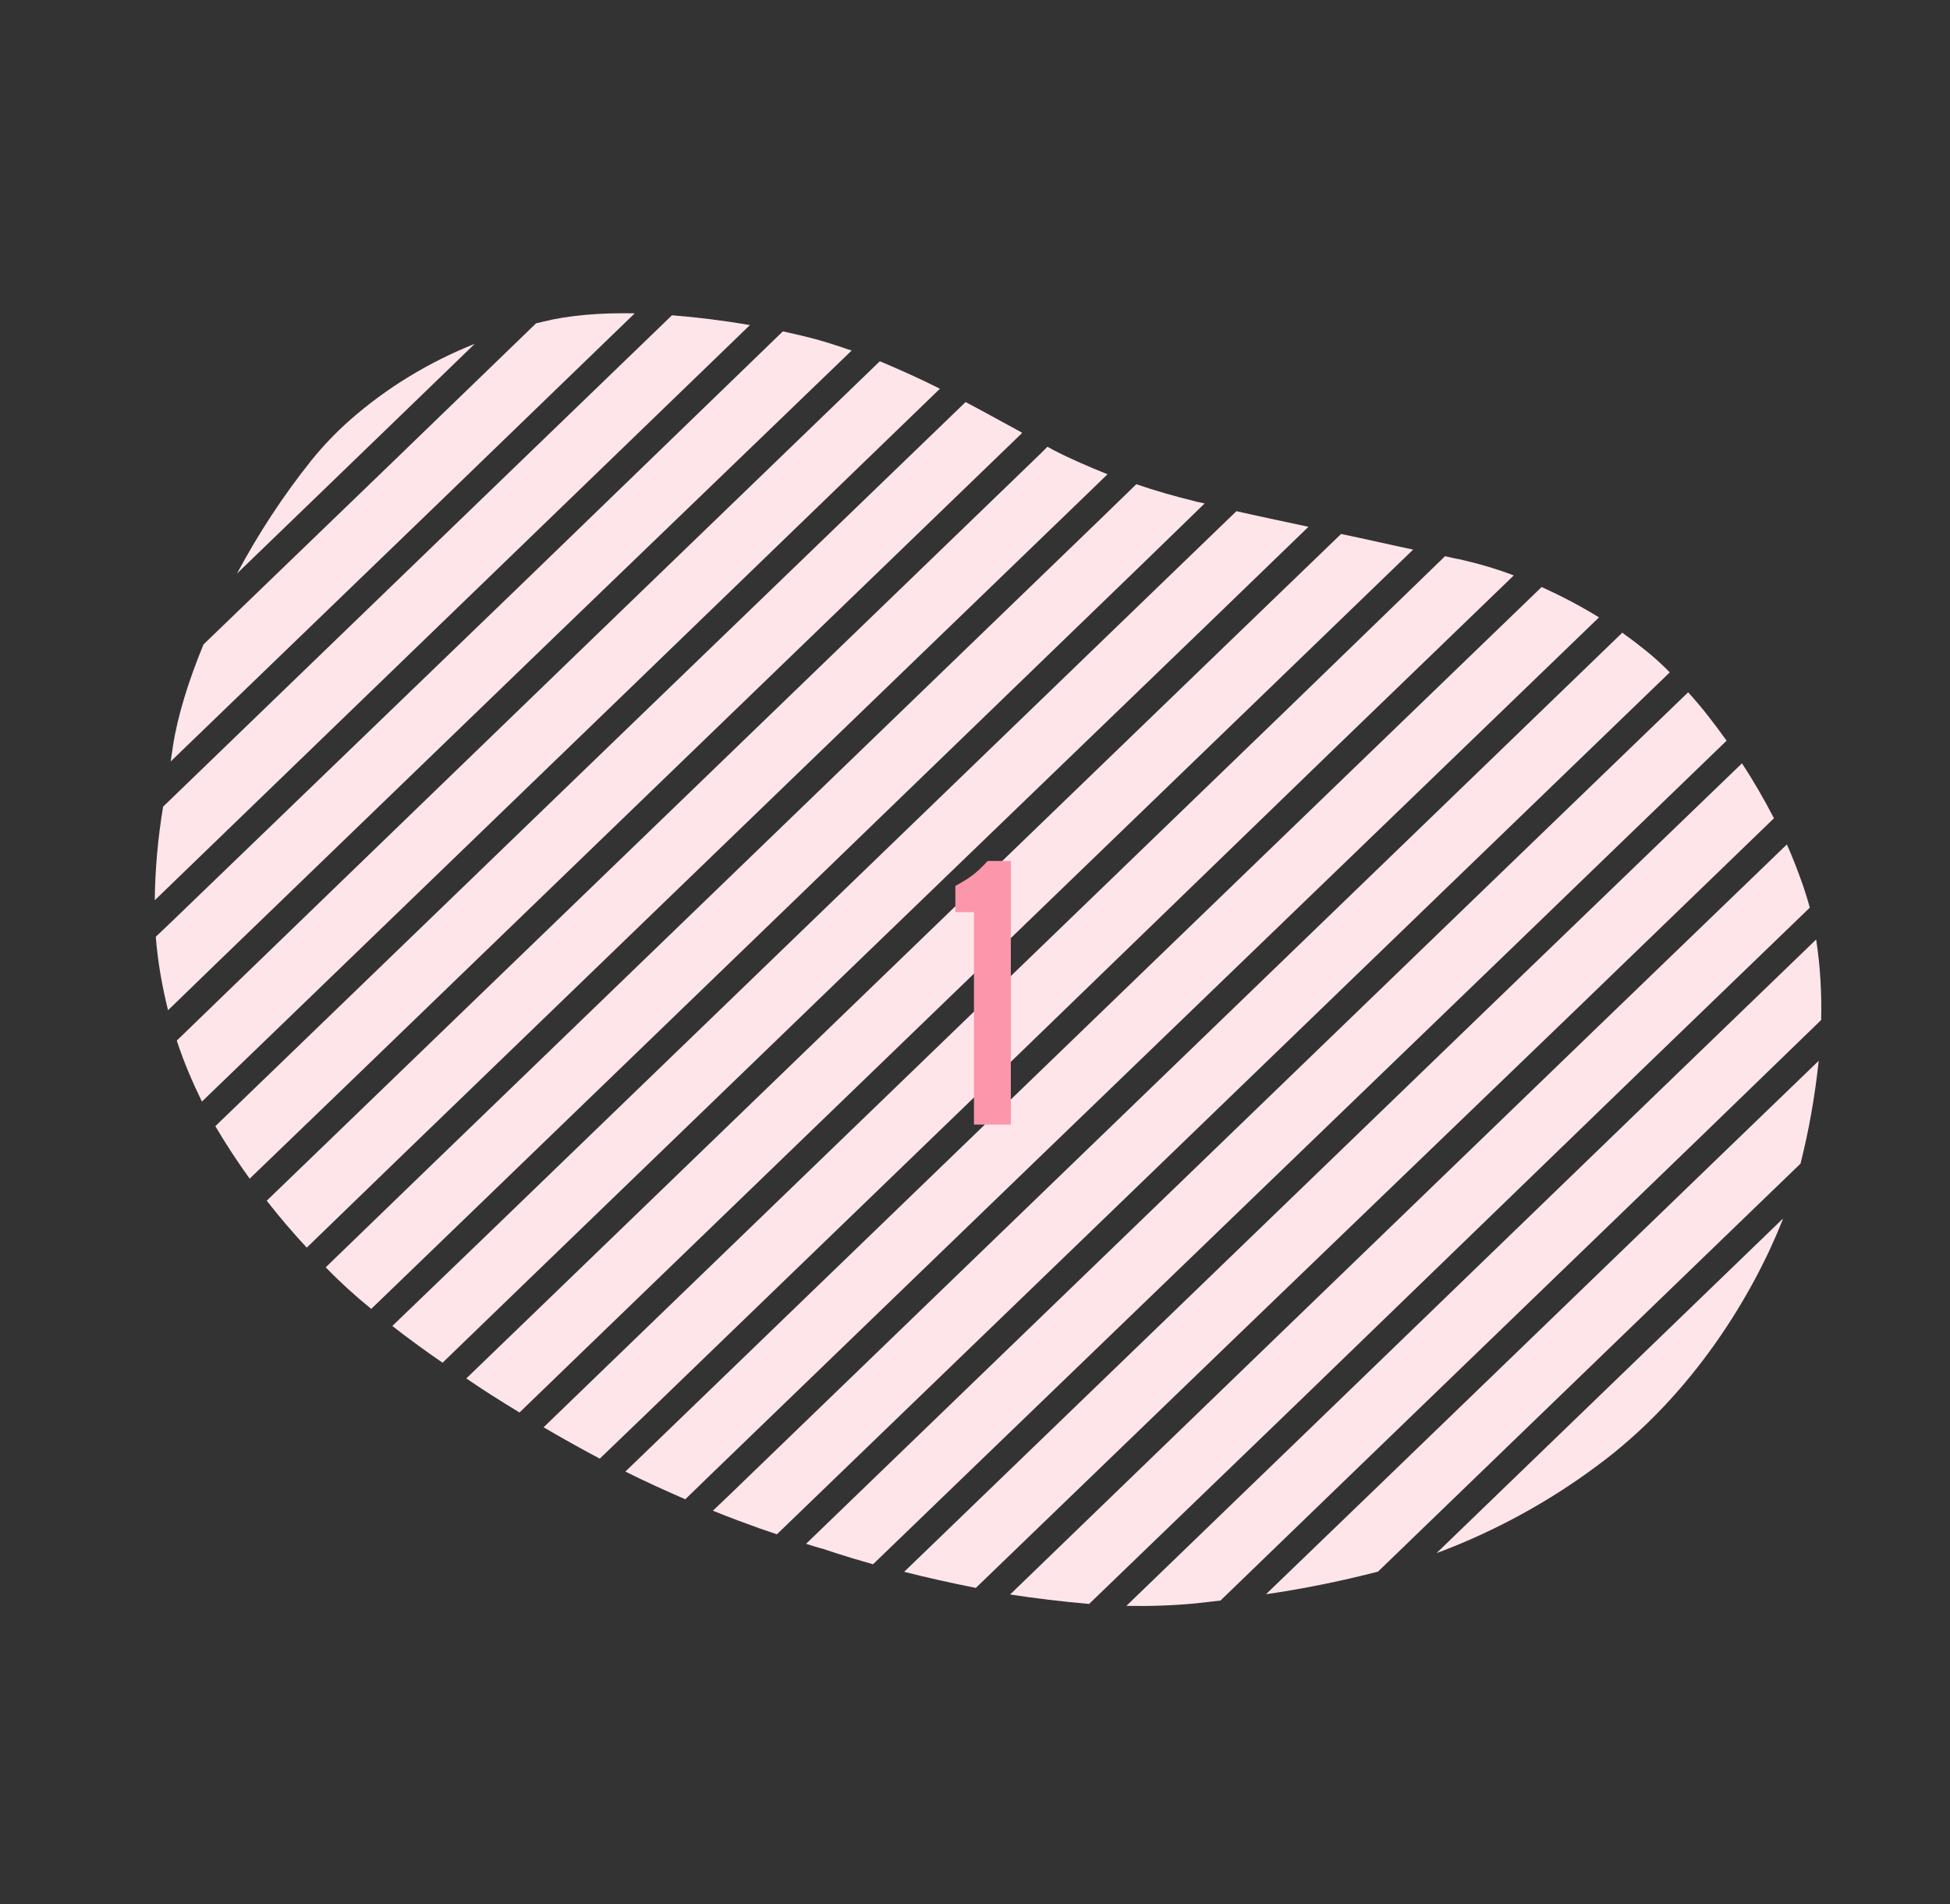
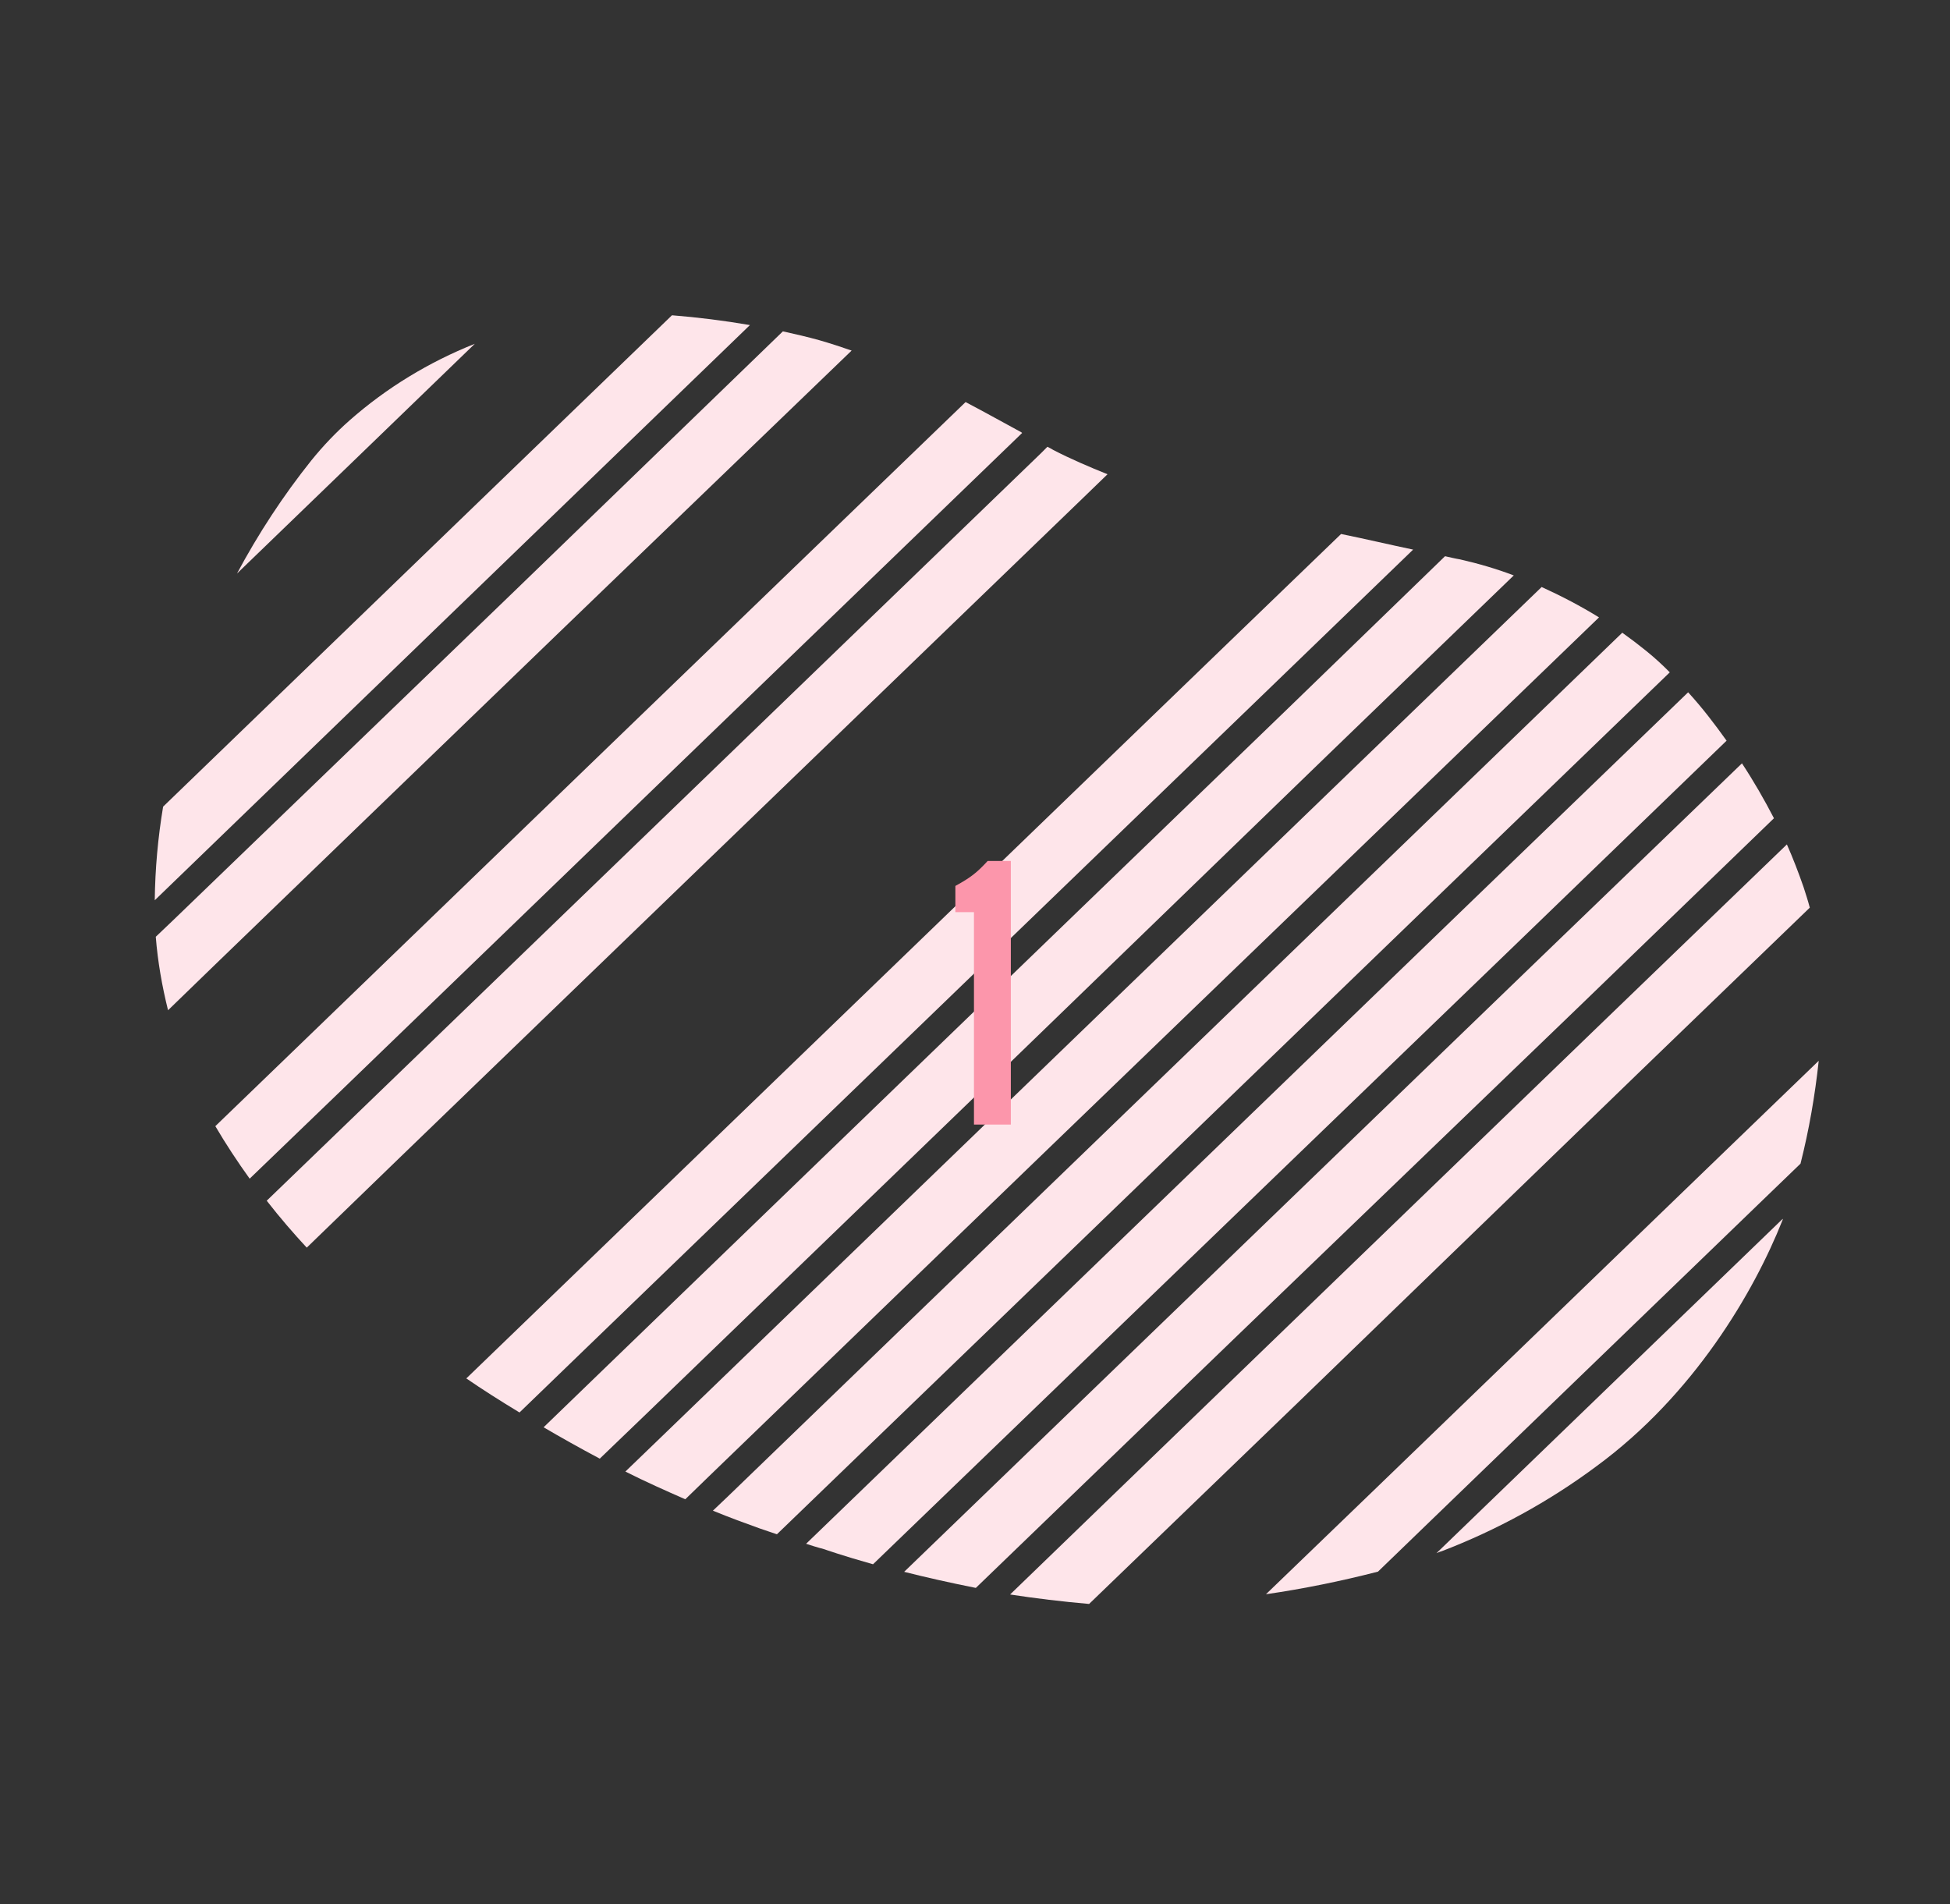
<svg xmlns="http://www.w3.org/2000/svg" version="1.1" id="レイヤー_1" x="0px" y="0px" viewBox="0 0 639.9 624.9" style="enable-background:new 0 0 639.9 624.9;" xml:space="preserve">
  <rect x="0" y="0" width="639.9" height="624.9" fill="#333333" stroke="none" />
  <style type="text/css">
	.st0{fill:#FEE5EA;}
	.st1{enable-background:new    ;}
	.st2{fill:#FC96AB;}
</style>
  <g id="グループ_1364" transform="translate(-116.69 -656.08)">
    <g id="グループ_25" transform="translate(367.712 656.08) rotate(39)">
      <g id="グループ_23">
-         <path id="パス_5" class="st0" d="M480,42c-5.4-7-11.3-13.5-17.9-19.5L453.3,94l-18.9,154.6l-10.6,86.3     c5.9-4.6,11.7-9.6,17.1-14.9c1.9-1.9,3.9-4,5.8-5.9l7.7-62.9l19-154.7L480,42z" />
        <path id="パス_6" class="st0" d="M504.4,82.9c-4.8-10.4-10.4-20.4-16.6-30l-5.5,44.6l-19,154.7l-6.3,50.9     c8.5-9.2,16.4-18.8,23.9-28.9l2.4-19.6l19-154.7L504.4,82.9z" />
        <path id="パス_7" class="st0" d="M511.5,101.1c-0.1-0.2-0.1-0.4-0.2-0.5l-0.1,0.5l-19,154.7l-0.2,1.6c0.3-0.5,0.5-1,0.9-1.5     c9.7-16.8,17.1-34.8,21.9-53.5C525,163.8,519,125.1,511.5,101.1" />
        <path id="パス_8" class="st0" d="M328.7,78.6l11.5-93.4c-7,0.9-13.9,2.3-20.9,4.1l-10.7,86.9l-19,154.7l-19,154.6l-2.3,18.6     c7.4-1.6,14.4-3.5,21-5.3l1.3-10.8l19-154.6L328.7,78.6z" />
        <path id="パス_9" class="st0" d="M357.6,82.2l12-97.6c-3.5-0.4-6.9-0.6-10.4-0.6c-3.1,0-6.5,0.1-9.9,0.3l-11.7,95.4l-19,154.7     l-19,154.7l-0.9,6.9c5.7-1.7,10.9-3.5,15.5-5.1c2.1-0.8,3.9-1.4,5.7-2.1L338.6,237L357.6,82.2z" />
        <path id="パス_10" class="st0" d="M386.5,85.7l11.7-95.4c-6.5-1.8-13.1-3.4-19.8-4.4l-12,97.4l-19,154.7l-18.1,147.2     c3.7-1.4,5.6-2.3,5.6-2.3s6.2-2.2,15.7-6.3l16.8-136.1L386.5,85.7z" />
        <path id="パス_11" class="st0" d="M415.4,89.3l10.9-89c-6.4-2.8-12.9-5.3-19.5-7.4l-11.6,93.8l-19,154.6l-16.1,130.8     c6.5-3,13.8-6.6,21.6-10.7l14.5-117.6L415.4,89.3z" />
        <path id="パス_12" class="st0" d="M444.4,92.8l9.5-77.1c-1.9-1.4-3.9-2.7-5.9-4c-4.2-2.6-8.5-5.1-13-7.4l-10.6,85.9l-19,154.7     l-13.6,111.1c7.2-4.2,14.7-8.9,22.1-13.9l11.7-94.7L444.4,92.8z" />
        <path id="パス_13" class="st0" d="M184,60.9l1.3-10.7c-6.2,1.9-12.5,3.7-18.8,5c-0.6,0.1-1.4,0.2-2.2,0.4l-0.3,2.9l-19,154.7     L126,367.7l-5.1,41.4c6.9,1.6,13.6,2.8,19.9,3.7L146,370l19-154.7L184,60.9z" />
-         <path id="パス_14" class="st0" d="M212.9,64.3l3.2-26.7c-1.1,0.5-2.1,1.1-2.9,1.4c-6.1,2.9-12.2,5.5-18.5,7.8l-1.8,15     l-19,154.7l-19,154.7l-5.2,42.7c6.6,0.8,13.3,1.2,19.9,1.2h0.3l5.1-41.4L194,219L212.9,64.3z" />
-         <path id="パス_15" class="st0" d="M241.8,67.9l5.6-45.8c-7.9,4-15.3,7.8-21.6,10.9l-4,32.5l-19,154.7l-19,154.7l-5,40.2     c5.9-0.1,12.8-0.4,20.4-1l4.5-36.8l19-154.7L241.8,67.9z" />
        <path id="パス_16" class="st0" d="M270.8,71.5l8-65.2c-6.8,3.5-14.3,7.1-21.6,10.9L250.8,69l-19,154.6l-19,154.7l-4.3,34.9     c6.4-0.5,13.3-1.3,20.6-2.3l3.7-30.2l19-154.6L270.8,71.5z" />
        <path id="パス_17" class="st0" d="M299.6,75l10.2-82.9c-5.8,1.9-11.5,4.3-17,7c-1.4,0.8-2.9,1.5-4.5,2.3l-8.6,71.1l-19,154.7     l-19,154.7l-3.4,27.8c6.6-1,13.6-2.2,20.8-3.6l2.7-21.6l19-154.7L299.6,75z" />
-         <path id="パス_18" class="st0" d="M31.5,106.8c-8.9,6.9-16.5,14.2-21.7,21.1c-0.4,0.6-0.9,1.2-1.4,1.8l-8,65.5l-10.5,85.1     c3.7,12.4,8.2,23.7,13.3,32.4c0.9,1.4,1.6,2.8,2.5,4.2l14.7-119.3L31.5,106.8z" />
        <path id="パス_19" class="st0" d="M63.3,86c-7.5,4.2-14.9,8.8-21.9,13.6l-12.2,99.2L13.1,330c5.1,9,10.8,17.5,17.2,25.6     l18.9-154.4L63.3,86z" />
        <path id="パス_20" class="st0" d="M94.5,71.5c-3.6,1.3-7,2.6-10.3,4c-3.7,1.6-7.4,3.4-11.2,5.3L58.2,202.4L39.1,357l-1,7.7     c5.6,5.9,11.8,11.3,18.3,16.2l2.6-21.5l19-154.7L94.5,71.5z" />
-         <path id="パス_21" class="st0" d="M124.9,63c-6.9,1.5-14.1,3.4-21,5.4L87,205.9L68.1,360.5l-3.2,26.3c0.1,0.1,0.3,0.2,0.4,0.3     c5.9,3.8,12.2,7.1,18.6,10.1l4.2-34l19-154.7L124.9,63z" />
        <path id="パス_22" class="st0" d="M155,57.3L155,57.3h-0.4c-5.8,1.1-12.9,2.3-20.4,3.8l-18.3,148.4l-19,154.7l-4.5,36.5     c6.4,2.4,13,4.5,19.6,6.3l5-40.3l19-154.7L155,57.3z" />
        <path id="パス_23" class="st0" d="M-3,147.6c-7.9,14.1-13.4,29.4-16.1,45.3c-1,5.9-1.5,12-1.5,18.2c0.1,14.8,1.6,29.6,4.4,44.2     l7.5-61.1L-3,147.6z" />
      </g>
    </g>
    <g class="st1">
      <path class="st2" d="M436.3,955.4h-6.1v-8.6c5.1-2.8,7.1-4.4,10.6-8.2h7.6v86.5h-12.1L436.3,955.4L436.3,955.4z" />
    </g>
  </g>
</svg>